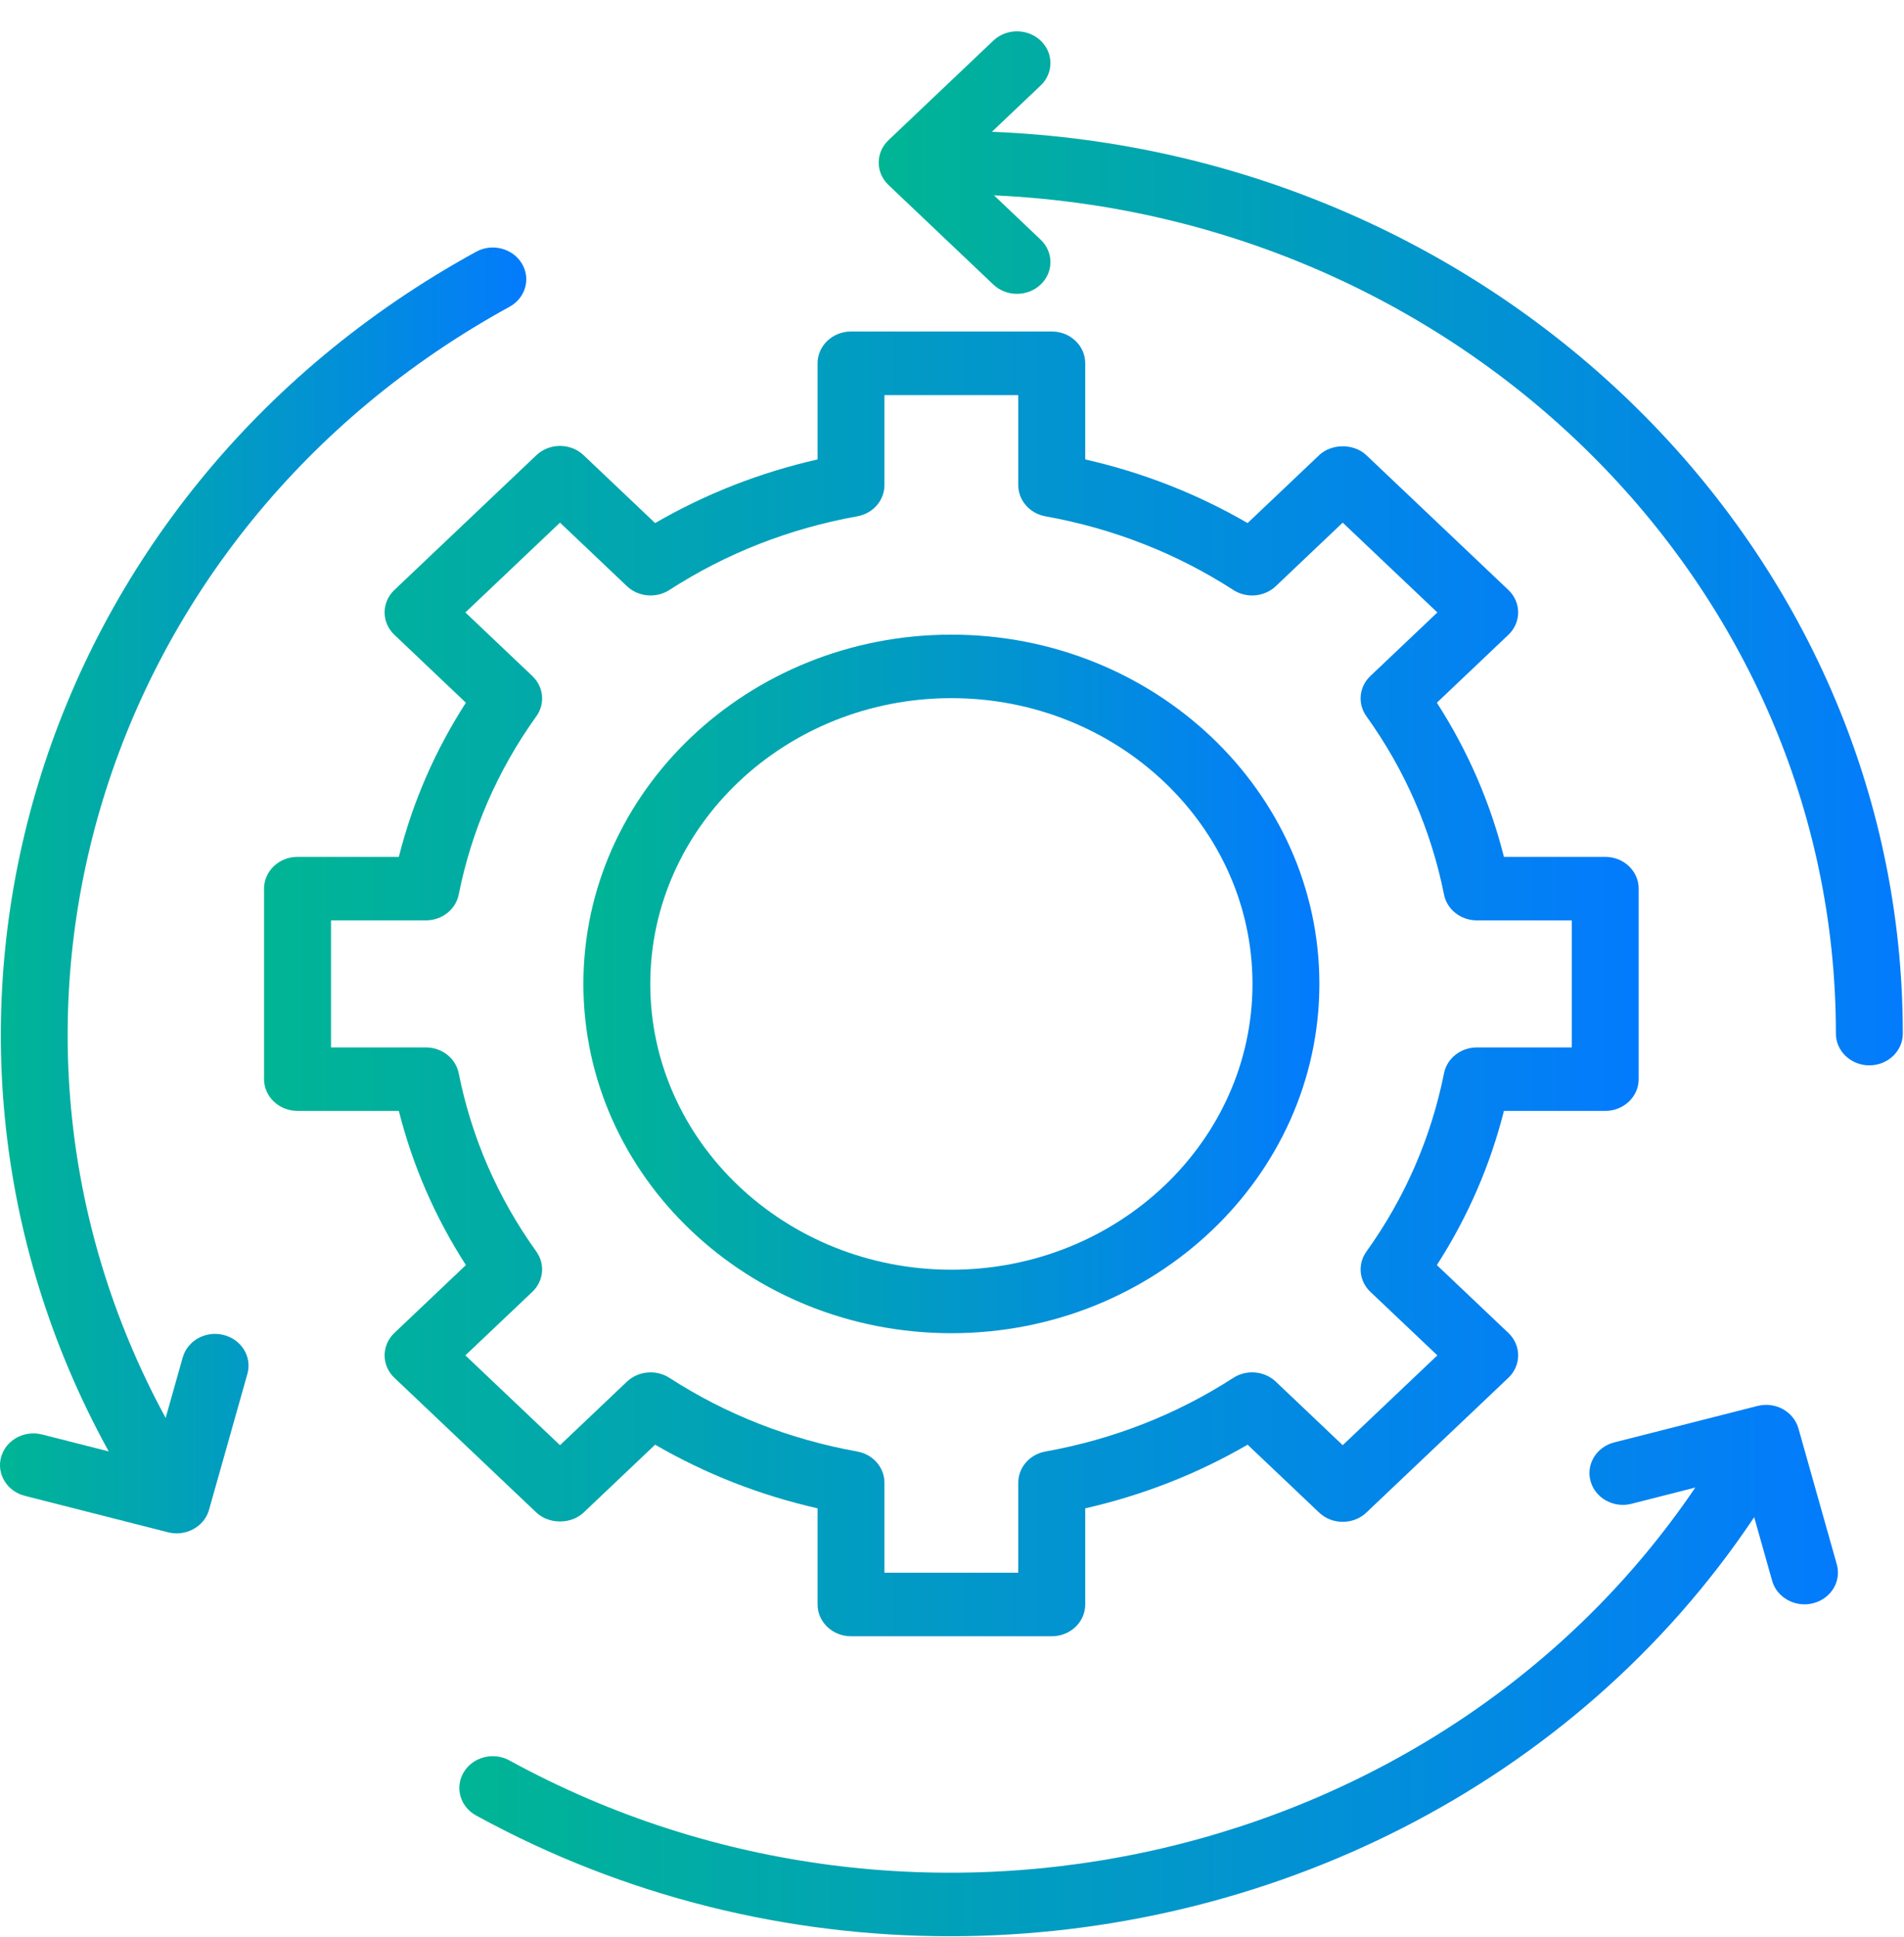
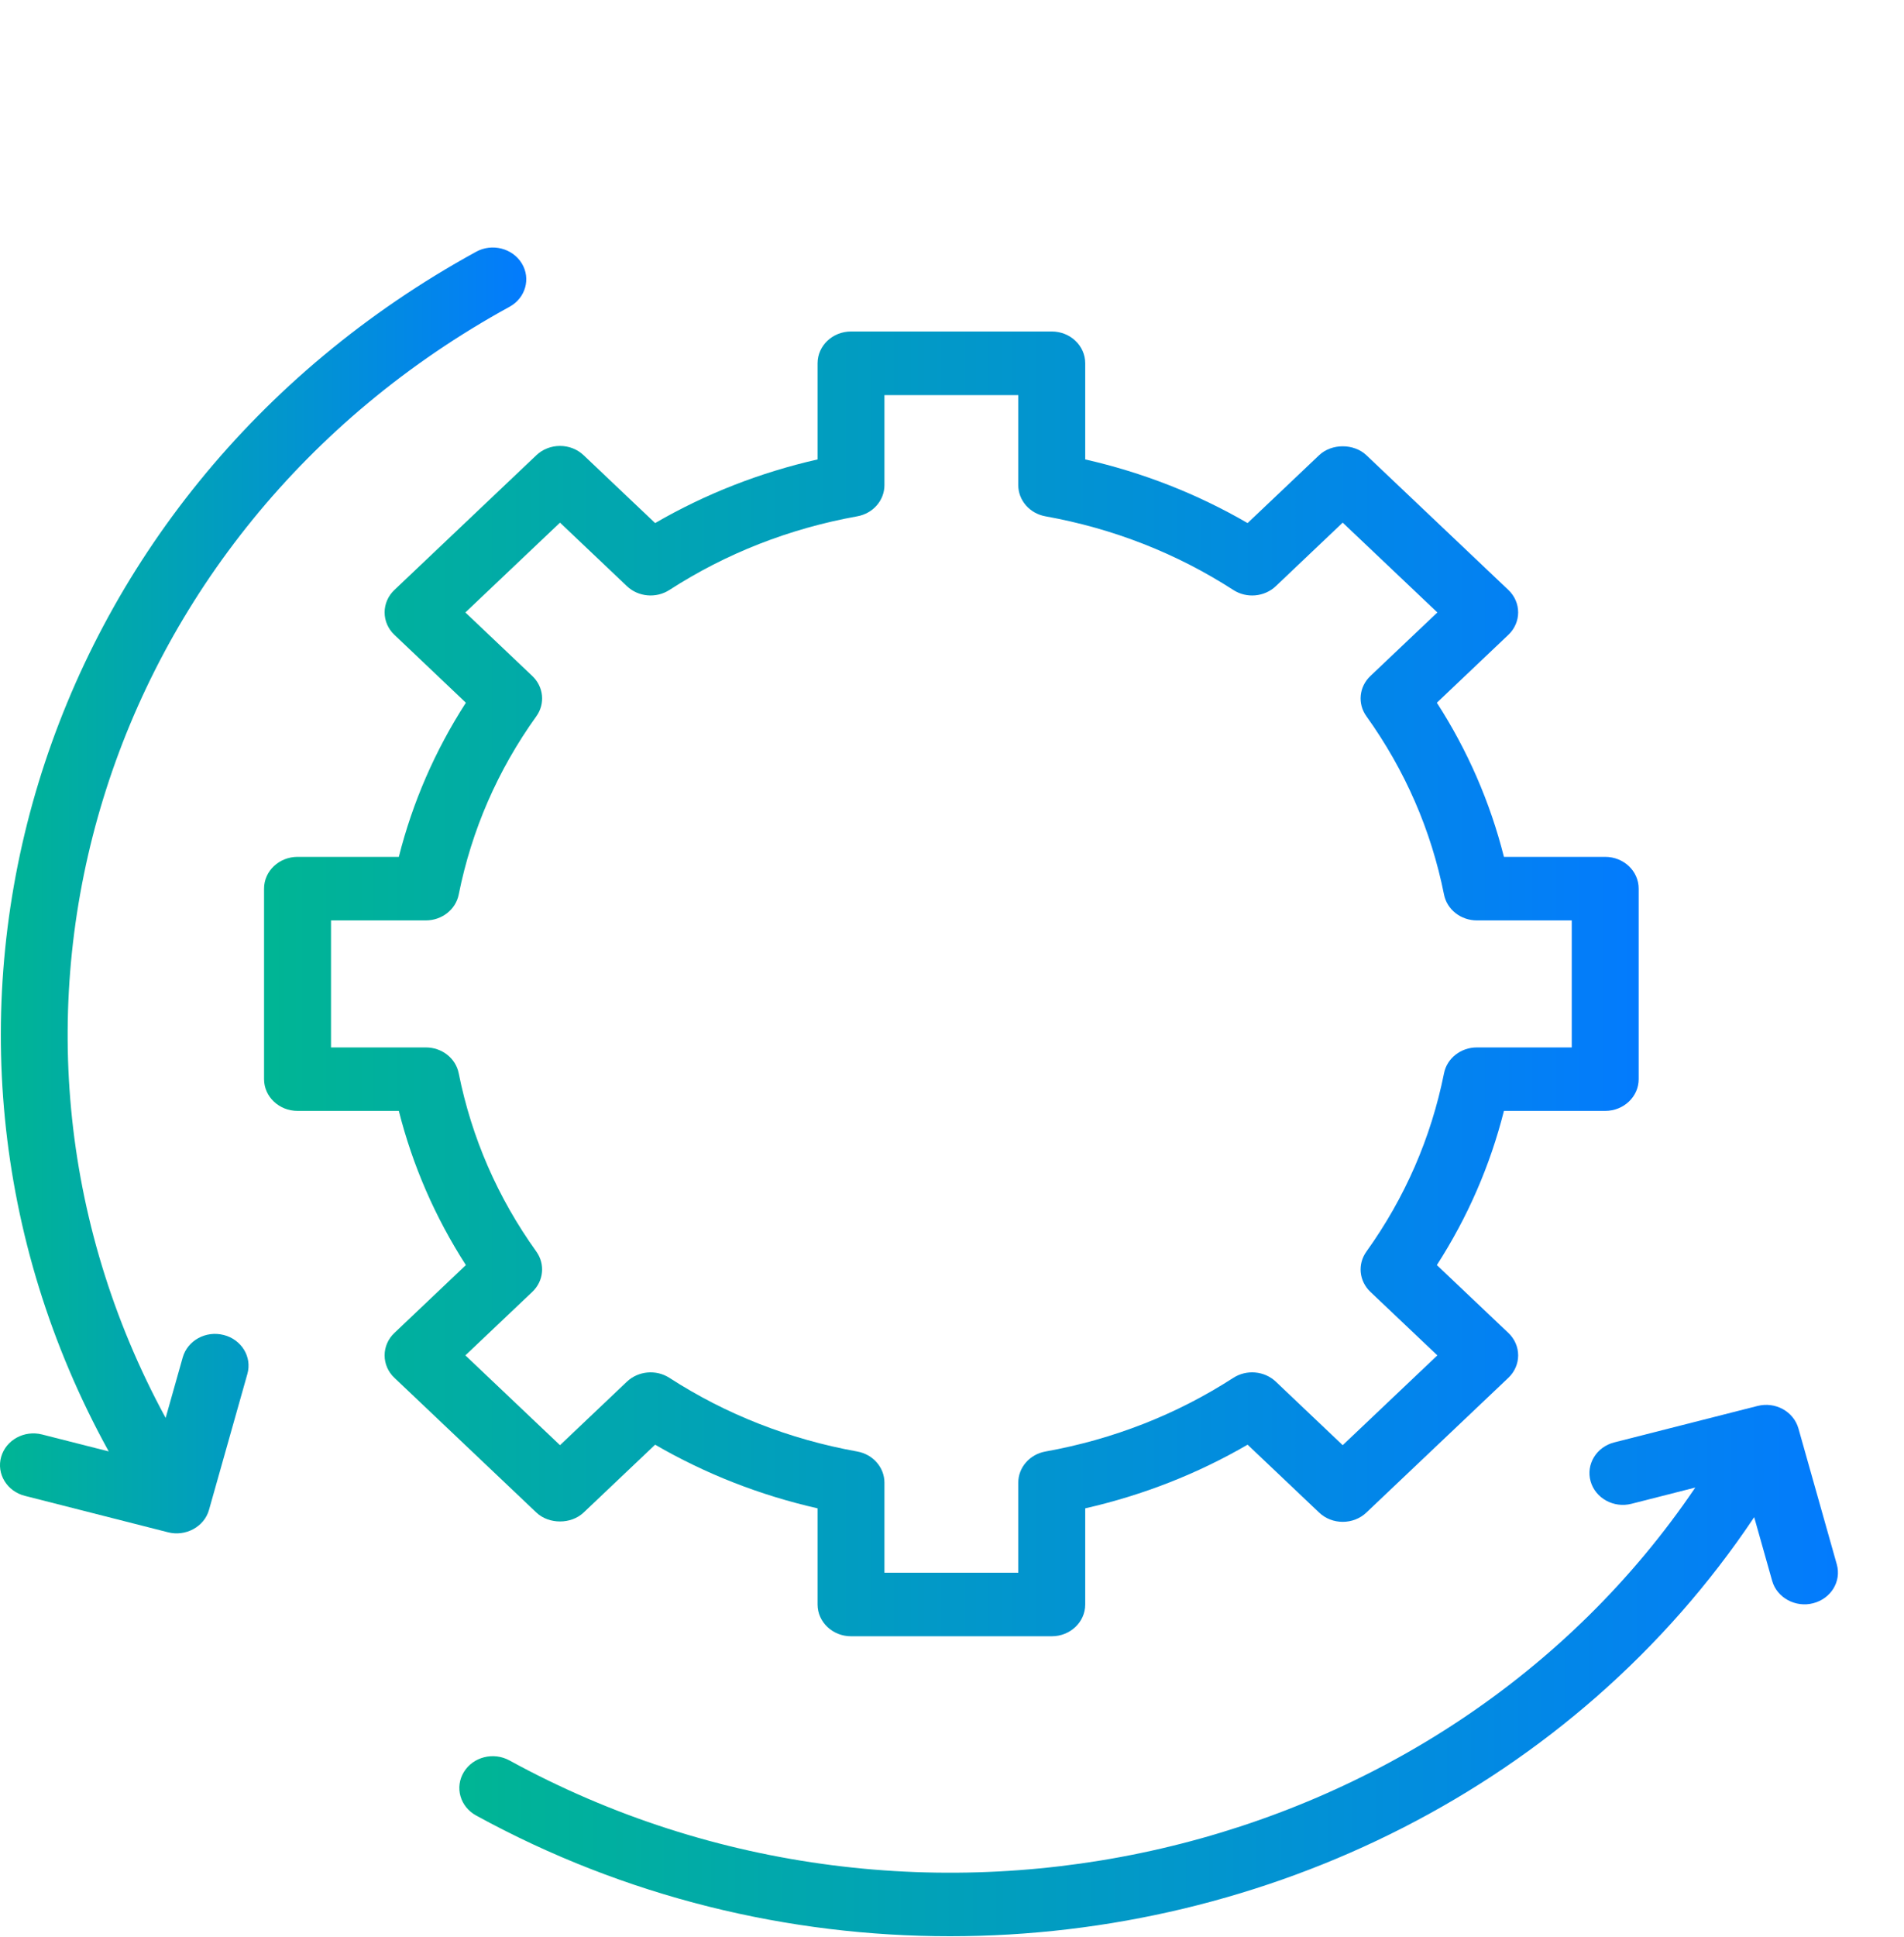
<svg xmlns="http://www.w3.org/2000/svg" width="60" height="61" viewBox="0 0 60 61" fill="none">
-   <path d="M31.257 4.151L32.793 2.694C33.205 2.303 33.205 1.67 32.793 1.28C32.381 0.889 31.715 0.889 31.302 1.28L28 4.414C27.587 4.805 27.587 5.437 28 5.828L31.302 8.962C31.715 9.353 32.381 9.353 32.793 8.962C33.205 8.572 33.205 7.939 32.793 7.548L31.324 6.153C46.07 6.816 57.854 18.404 57.854 32.554C57.854 33.106 58.325 33.554 58.908 33.554C59.491 33.554 59.962 33.106 59.962 32.554C59.962 17.279 47.198 4.784 31.258 4.151H31.257Z" fill="url(#paint0_linear_781_402)" />
  <path d="M7.049 42.047C6.484 41.903 5.909 42.221 5.758 42.754L5.22 44.659C-1.548 32.213 3.138 16.738 16.057 9.662C16.562 9.386 16.734 8.774 16.443 8.296C16.151 7.818 15.506 7.653 15.003 7.93C1.058 15.568 -3.967 32.302 3.426 45.714L1.328 45.181C0.763 45.037 0.186 45.355 0.036 45.888C-0.115 46.421 0.219 46.97 0.782 47.113L5.295 48.261C5.842 48.404 6.438 48.092 6.587 47.553L7.796 43.272C7.947 42.738 7.613 42.19 7.05 42.047H7.049Z" fill="url(#paint1_linear_781_402)" />
  <path d="M56.673 44.99C56.521 44.456 55.945 44.138 55.381 44.283L50.869 45.43C50.307 45.573 49.973 46.121 50.124 46.656C50.275 47.19 50.853 47.508 51.415 47.363L53.423 46.852C45.443 58.637 28.973 62.523 16.056 55.448C15.55 55.171 14.907 55.335 14.616 55.814C14.325 56.293 14.498 56.904 15.002 57.18C19.71 59.76 24.856 60.984 29.937 60.984C39.908 60.984 49.618 56.254 55.279 47.785L55.845 49.789C55.995 50.327 56.589 50.64 57.137 50.496C57.699 50.353 58.034 49.805 57.882 49.271L56.673 44.989V44.99Z" fill="url(#paint2_linear_781_402)" />
  <path d="M18.392 47.639L20.645 45.502C22.231 46.422 23.946 47.094 25.764 47.507V50.536C25.764 51.088 26.236 51.536 26.818 51.536H33.144C33.727 51.536 34.198 51.088 34.198 50.536V47.507C36.015 47.093 37.73 46.422 39.315 45.502L41.568 47.639C41.766 47.828 42.033 47.932 42.313 47.932C42.594 47.932 42.861 47.828 43.059 47.639L47.532 43.396C47.73 43.208 47.841 42.954 47.841 42.689C47.841 42.424 47.73 42.169 47.532 41.982L45.279 39.845C46.248 38.341 46.957 36.714 47.393 34.989H50.585C51.168 34.989 51.639 34.541 51.639 33.989V27.988C51.639 27.436 51.168 26.988 50.585 26.988H47.393C46.957 25.263 46.248 23.636 45.279 22.133L47.532 19.995C47.73 19.807 47.841 19.553 47.841 19.288C47.841 19.023 47.73 18.768 47.532 18.581L43.059 14.338C42.662 13.962 41.962 13.964 41.568 14.338L39.315 16.475C37.729 15.555 36.014 14.883 34.198 14.47V11.441C34.198 10.889 33.727 10.441 33.144 10.441H26.818C26.236 10.441 25.764 10.889 25.764 11.441V14.47C23.946 14.884 22.231 15.555 20.645 16.475L18.392 14.338C18.194 14.15 17.927 14.045 17.647 14.045C17.368 14.045 17.099 14.15 16.902 14.338L12.429 18.581C12.23 18.769 12.12 19.023 12.12 19.288C12.12 19.553 12.23 19.808 12.429 19.995L14.681 22.133C13.712 23.637 13.003 25.264 12.568 26.988H9.376C8.794 26.988 8.321 27.436 8.321 27.988V33.989C8.321 34.541 8.794 34.989 9.376 34.989H12.568C13.004 36.713 13.712 38.34 14.681 39.845L12.429 41.982C12.23 42.17 12.12 42.424 12.12 42.689C12.12 42.954 12.23 43.209 12.429 43.396L16.902 47.639C17.297 48.014 17.997 48.014 18.392 47.639ZM16.774 40.689C17.133 40.35 17.185 39.816 16.901 39.419C15.684 37.723 14.862 35.834 14.455 33.803C14.361 33.331 13.926 32.99 13.42 32.99H10.431V28.989H13.42C13.926 28.989 14.361 28.647 14.455 28.176C14.862 26.145 15.684 24.256 16.901 22.561C17.186 22.164 17.133 21.631 16.774 21.291L14.665 19.29L17.647 16.461L19.756 18.462C20.114 18.802 20.676 18.852 21.095 18.582C22.881 17.428 24.873 16.648 27.014 16.262C27.512 16.173 27.871 15.76 27.871 15.28V12.445H32.088V15.28C32.088 15.76 32.449 16.173 32.945 16.262C35.085 16.647 37.077 17.428 38.865 18.582C39.283 18.852 39.845 18.803 40.204 18.462L42.312 16.461L45.295 19.29L43.185 21.291C42.827 21.63 42.774 22.164 43.06 22.561C44.275 24.255 45.099 26.144 45.505 28.176C45.599 28.648 46.034 28.989 46.54 28.989H49.53V32.99H46.54C46.034 32.99 45.598 33.332 45.505 33.803C45.097 35.835 44.275 37.724 43.06 39.419C42.774 39.816 42.827 40.35 43.185 40.689L45.295 42.689L42.312 45.518L40.204 43.517C39.845 43.177 39.283 43.127 38.865 43.397C37.077 44.551 35.085 45.332 32.945 45.717C32.448 45.806 32.088 46.219 32.088 46.699V49.535H27.871V46.699C27.871 46.219 27.511 45.806 27.014 45.717C24.873 45.331 22.881 44.551 21.095 43.397C20.677 43.127 20.114 43.178 19.756 43.517L17.647 45.518L14.665 42.689L16.774 40.689Z" fill="url(#paint3_linear_781_402)" />
-   <path d="M29.98 41.991C36.374 41.991 41.577 37.056 41.577 30.99C41.577 24.924 36.374 19.989 29.98 19.989C23.587 19.989 18.384 24.924 18.384 30.99C18.384 37.056 23.587 41.991 29.98 41.991ZM29.98 21.989C35.213 21.989 39.469 26.027 39.469 30.99C39.469 35.953 35.213 39.991 29.98 39.991C24.748 39.991 20.492 35.953 20.492 30.99C20.492 26.027 24.749 21.989 29.98 21.989Z" fill="url(#paint4_linear_781_402)" />
  <defs>
    <linearGradient id="paint0_linear_781_402" x1="25.538" y1="21.078" x2="60.521" y2="21.078" gradientUnits="userSpaceOnUse">
      <stop stop-color="rgb(0, 185, 141)" />
      <stop offset="1" stop-color="#037aff" />
    </linearGradient>
    <linearGradient id="paint1_linear_781_402" x1="-1.106" y1="32.781" x2="16.872" y2="32.781" gradientUnits="userSpaceOnUse">
      <stop stop-color="rgb(0, 185, 141)" />
      <stop offset="1" stop-color="#037aff" />
    </linearGradient>
    <linearGradient id="paint2_linear_781_402" x1="11.576" y1="54.573" x2="58.671" y2="54.573" gradientUnits="userSpaceOnUse">
      <stop stop-color="rgb(0, 185, 141)" />
      <stop offset="1" stop-color="#037aff" />
    </linearGradient>
    <linearGradient id="paint3_linear_781_402" x1="5.432" y1="35.793" x2="52.389" y2="35.793" gradientUnits="userSpaceOnUse">
      <stop stop-color="rgb(0, 185, 141)" />
      <stop offset="1" stop-color="#037aff" />
    </linearGradient>
    <linearGradient id="paint4_linear_781_402" x1="16.837" y1="33.562" x2="41.979" y2="33.562" gradientUnits="userSpaceOnUse">
      <stop stop-color="rgb(0, 185, 141)" />
      <stop offset="1" stop-color="#037aff" />
    </linearGradient>
  </defs>
</svg>